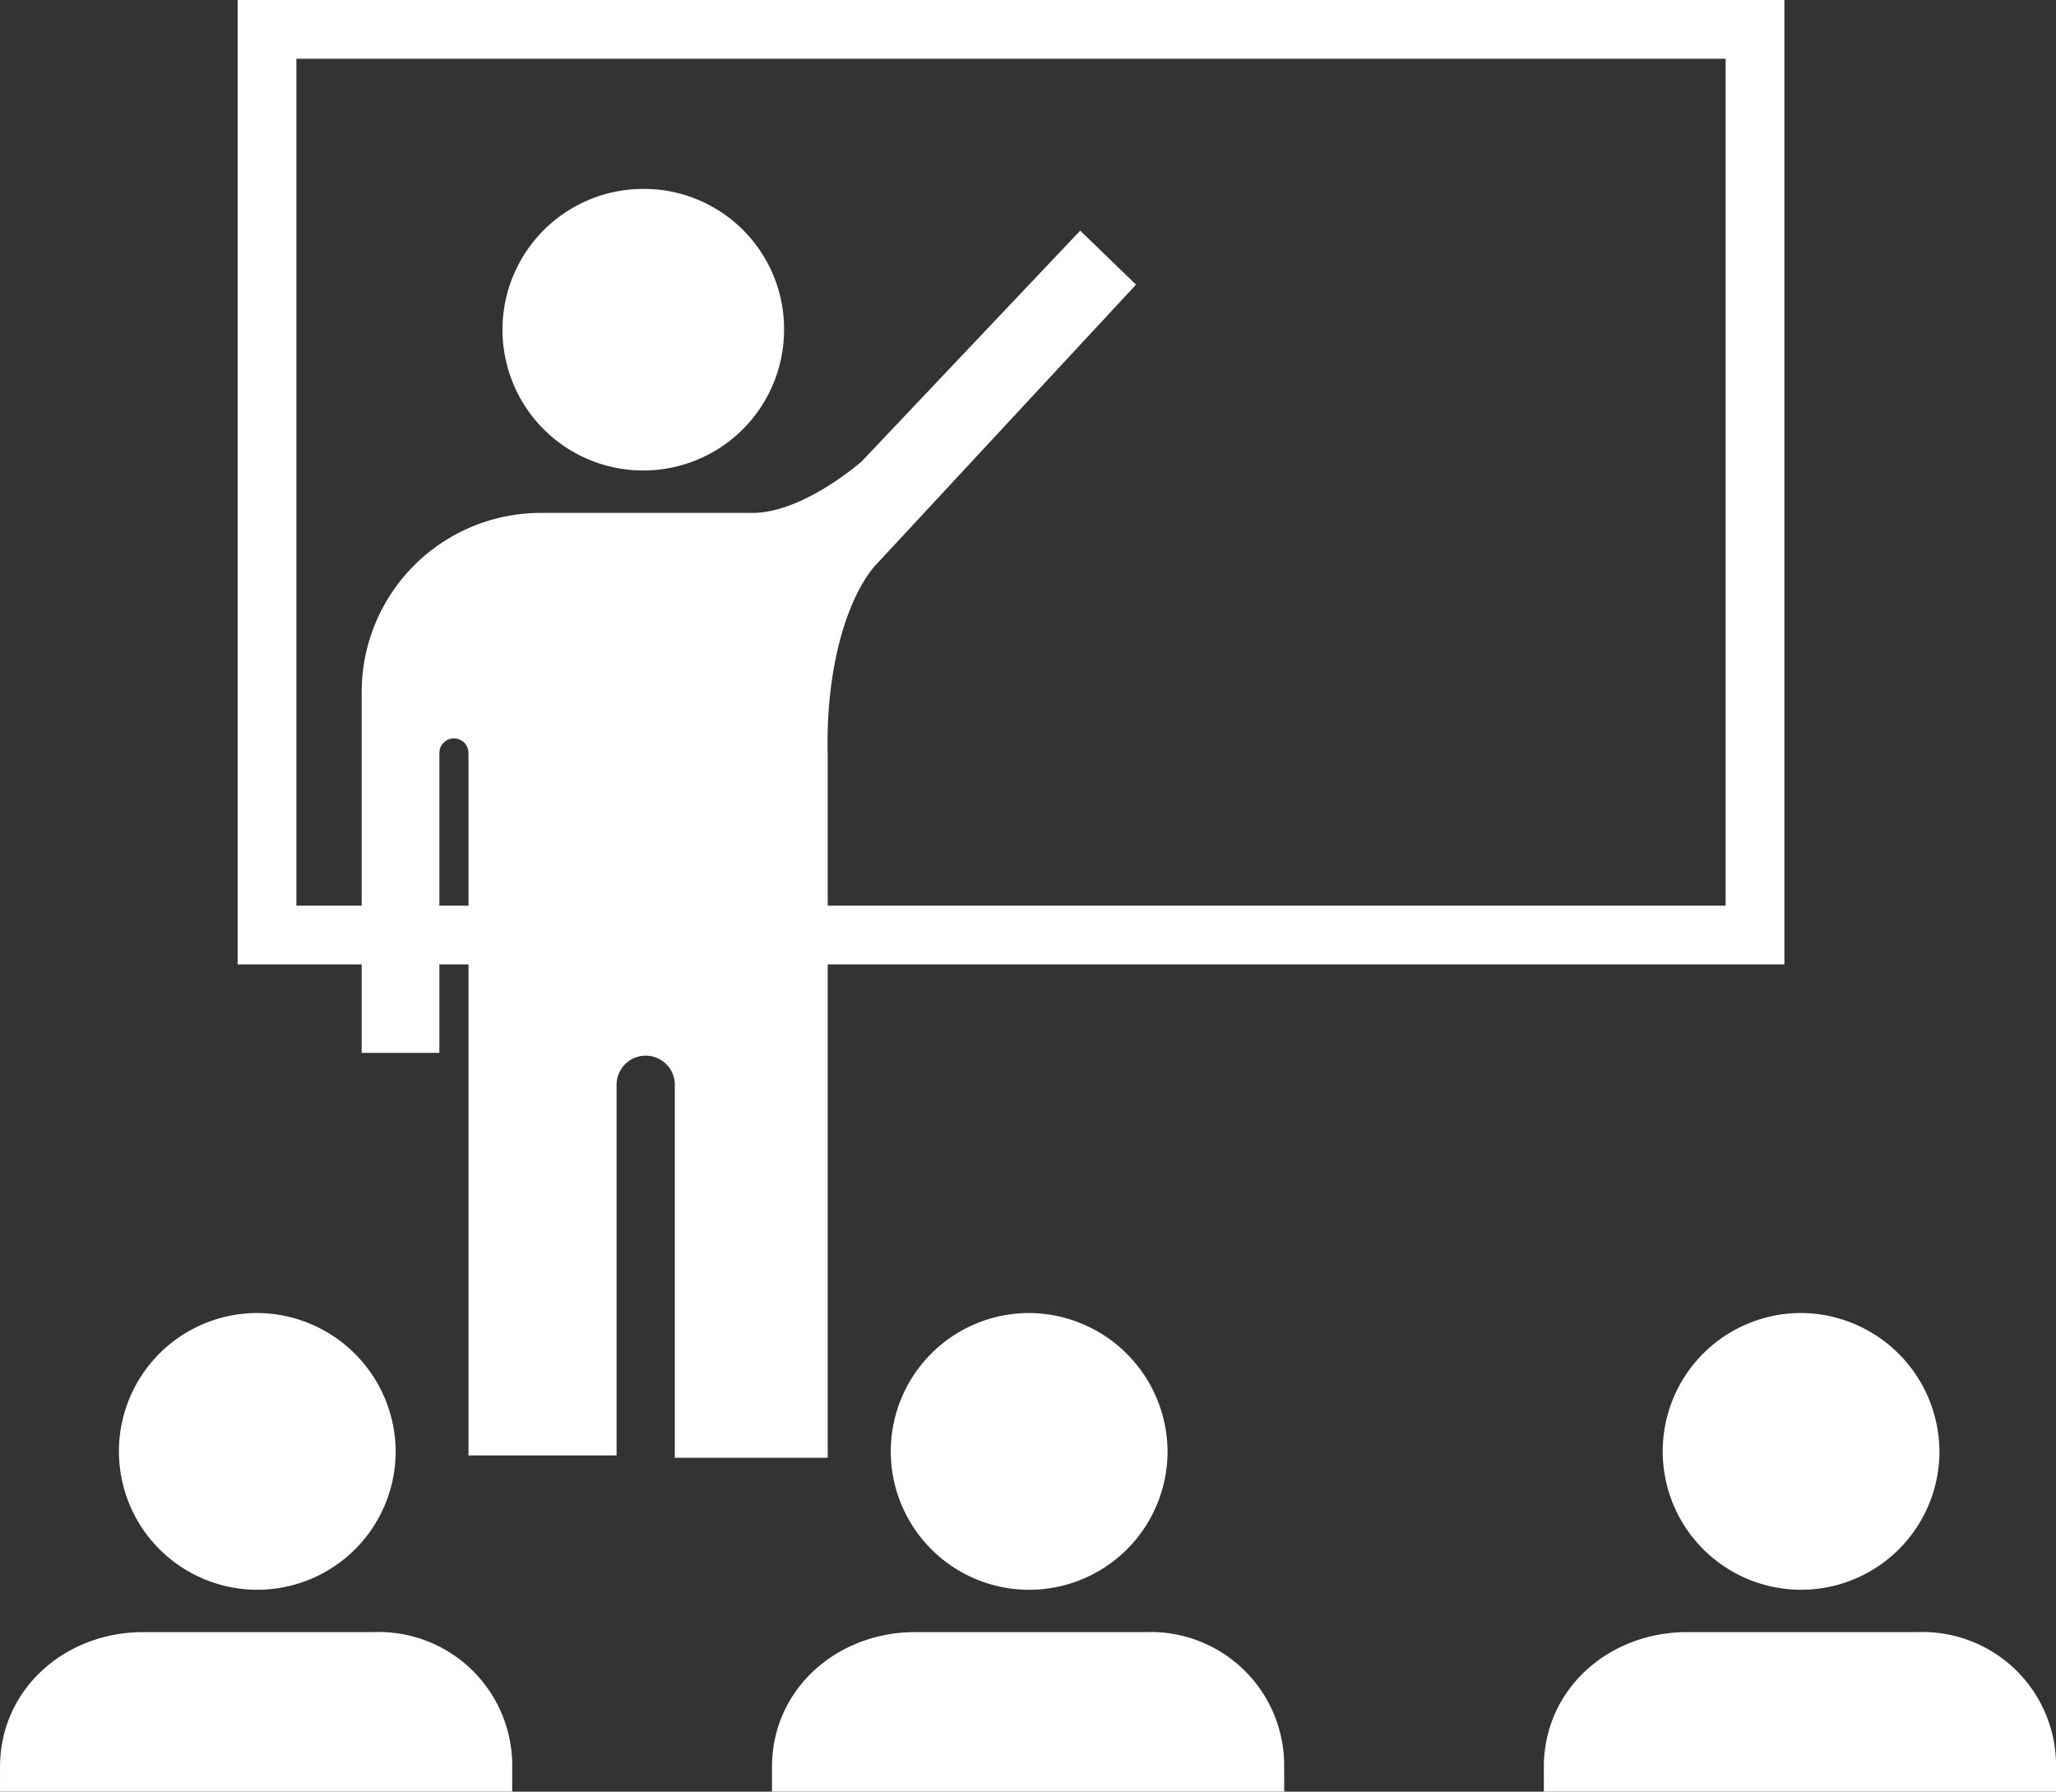
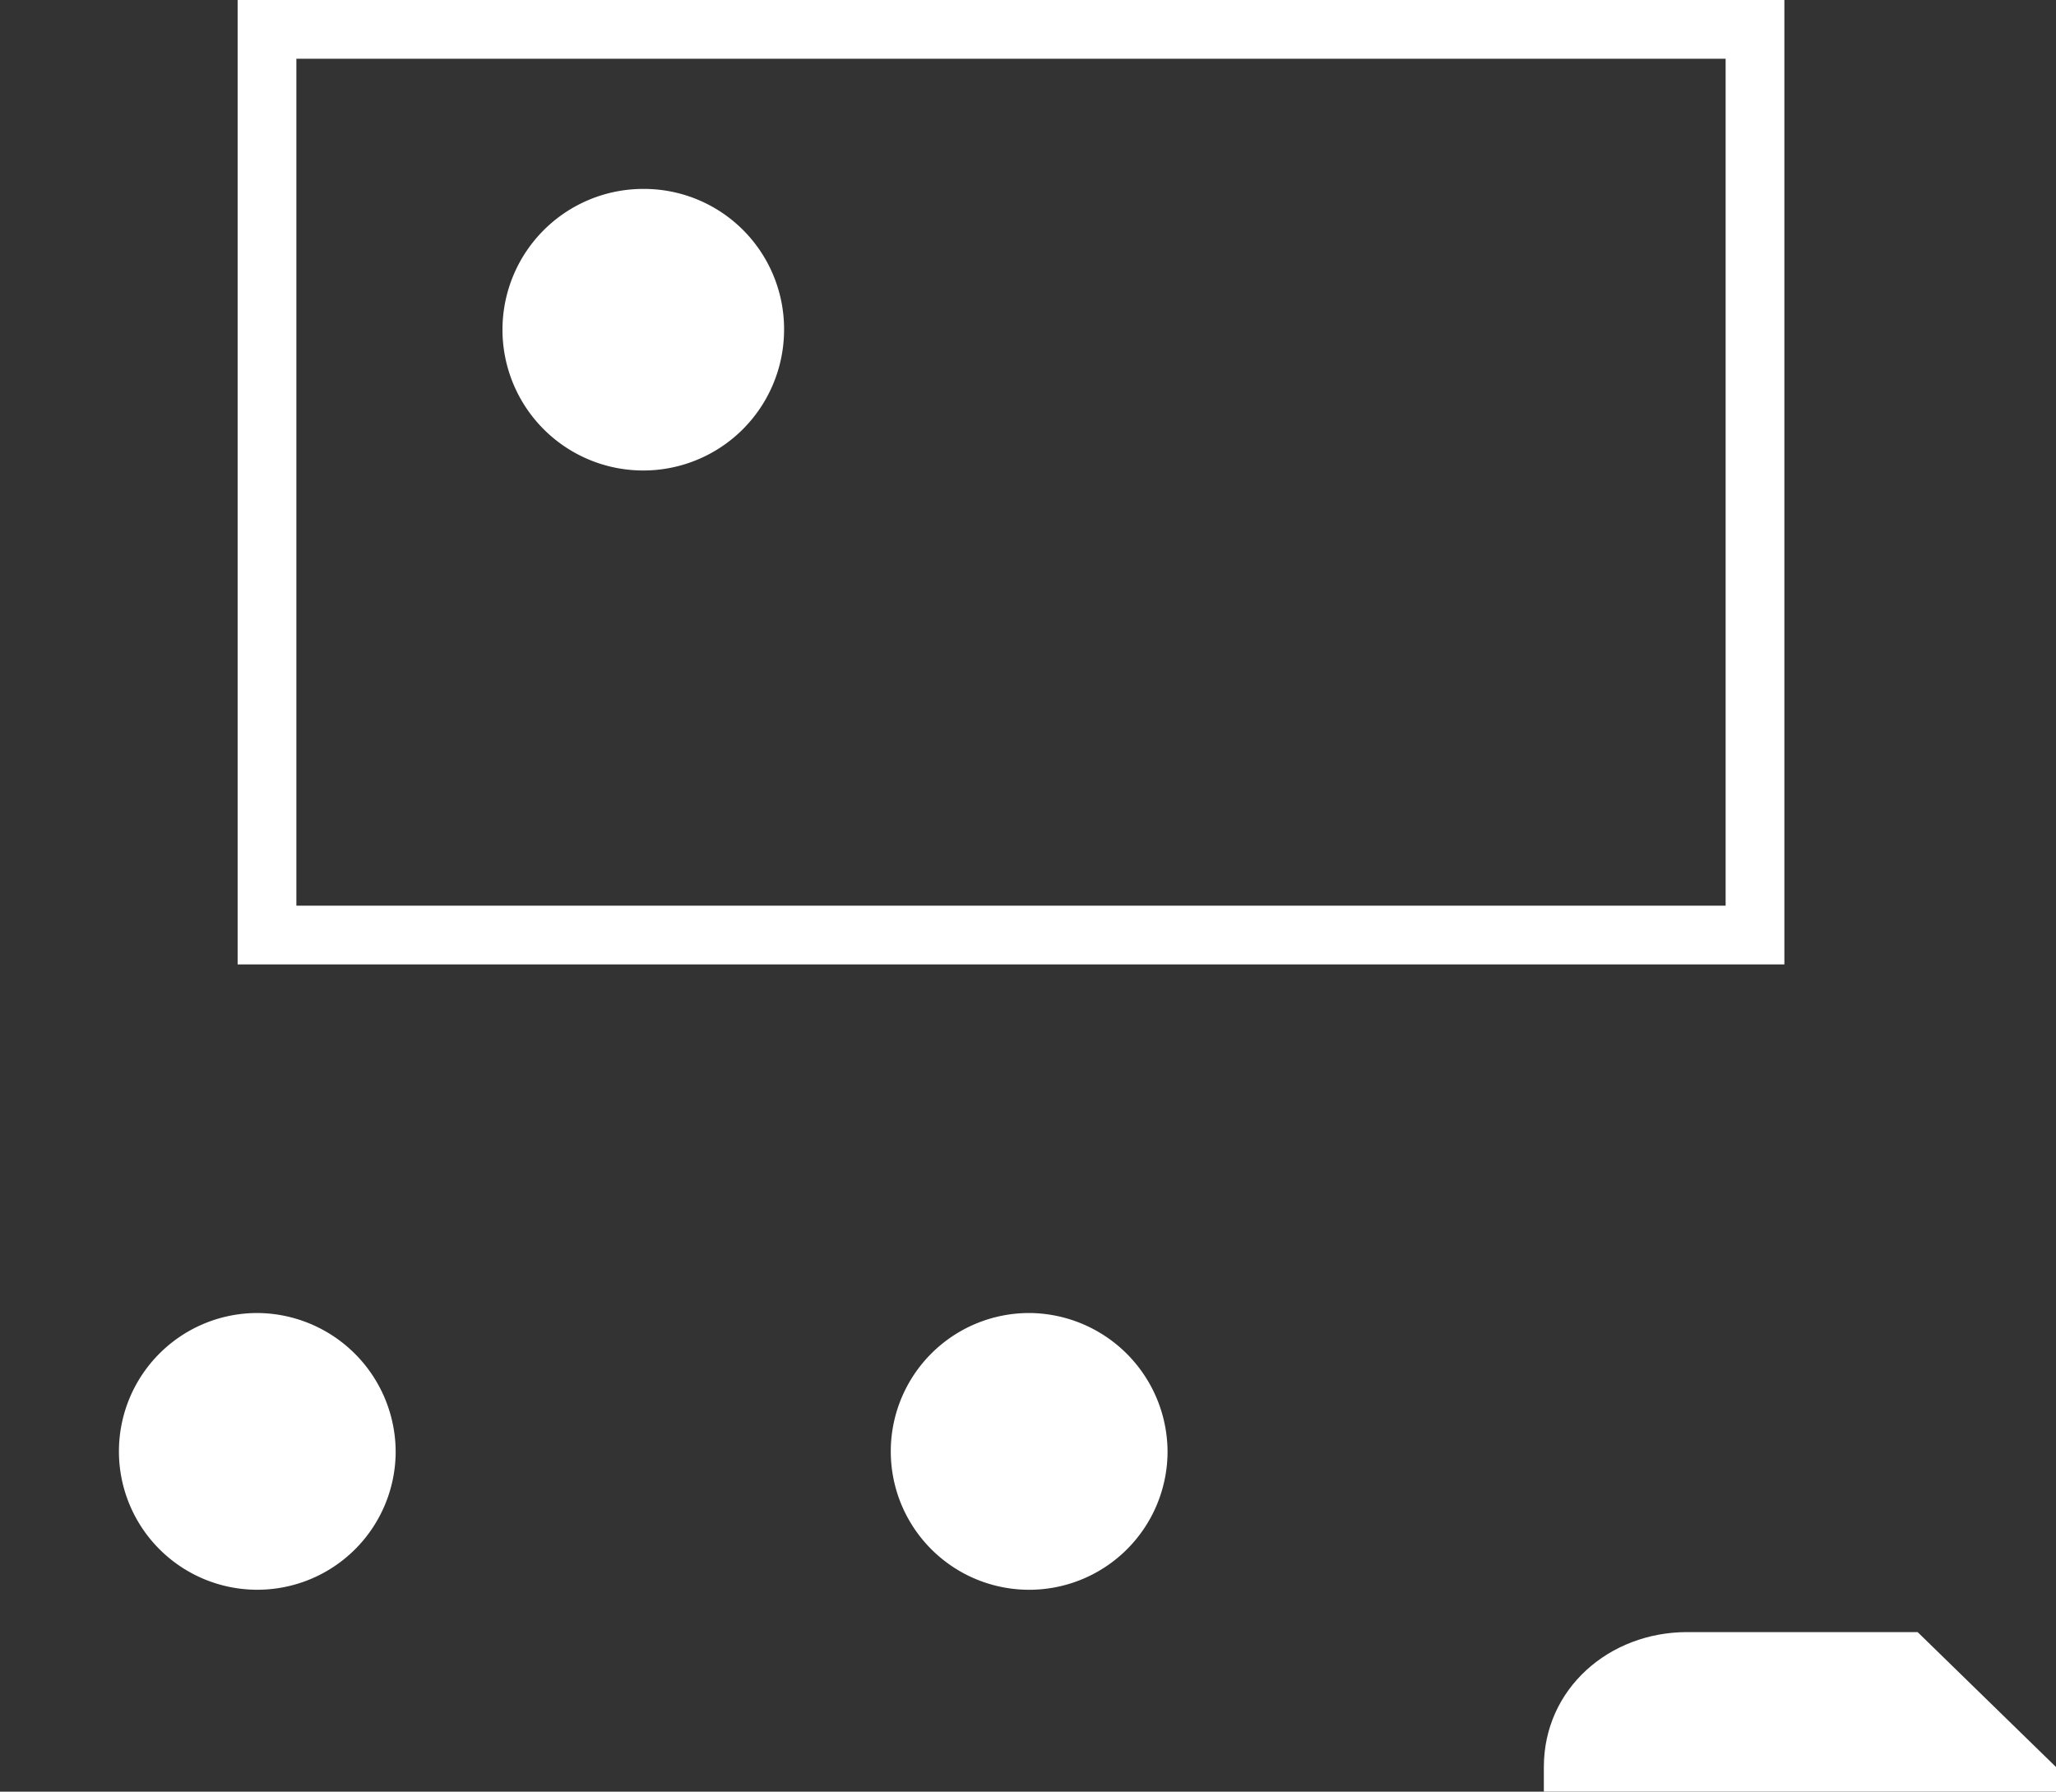
<svg xmlns="http://www.w3.org/2000/svg" width="140" height="122" viewBox="0 0 140 122">
  <rect x="0" y="0" width="140" height="122" fill="#333333" stroke="none" />
  <g id="Group_155" data-name="Group 155" transform="translate(-12075.031 -4682)">
    <path id="Path_82" data-name="Path 82" d="M104.16,140.631H205.483V78.96H104.16Z" transform="translate(11989.052 4605.04)" fill="none" stroke="#fff" stroke-miterlimit="10" stroke-width="4" />
    <path id="Path_83" data-name="Path 83" d="M247.654,125.054a9.587,9.587,0,1,1-9.587-9.694,9.543,9.543,0,0,1,9.587,9.694" transform="translate(11880.766 4579.504)" fill="#fff" />
-     <path id="Path_84" data-name="Path 84" d="M231.046,147.61l17.687-19.053-3.8-3.677-14.876,15.711s-3.967,3.51-7.438,3.51H208.072a12.2,12.2,0,0,0-12.066,12.2v24.568h5.29v-20.39a.992.992,0,1,1,1.983,0v47.8h10.083V183.042a1.983,1.983,0,1,1,3.966,0v25.4H227.74v-47.8c-.165-6.351,1.487-11.031,3.306-13.037Z" transform="translate(11903.653 4572.825)" fill="#fff" />
    <path id="Path_85" data-name="Path 85" d="M158.843,381.365a9.422,9.422,0,1,1-9.421-9.527,9.473,9.473,0,0,1,9.421,9.527" transform="translate(11943.13 4399.57)" fill="#fff" />
-     <path id="Path_86" data-name="Path 86" d="M138.016,444.64h-15.7c-5.29,0-9.752,3.844-9.752,9.192V455.5h34.876v-1.672A9.09,9.09,0,0,0,138.016,444.64Z" transform="translate(11962.469 4348.496)" fill="#fff" />
-     <path id="Path_87" data-name="Path 87" d="M515,381.365a9.422,9.422,0,1,1-9.422-9.527A9.474,9.474,0,0,1,515,381.365" transform="translate(11692.094 4399.57)" fill="#fff" />
-     <path id="Path_88" data-name="Path 88" d="M494.176,444.64h-15.7c-5.29,0-9.752,3.844-9.752,9.192V455.5H503.6v-1.672A9.09,9.09,0,0,0,494.176,444.64Z" transform="translate(11711.433 4348.496)" fill="#fff" />
+     <path id="Path_88" data-name="Path 88" d="M494.176,444.64h-15.7c-5.29,0-9.752,3.844-9.752,9.192V455.5H503.6v-1.672Z" transform="translate(11711.433 4348.496)" fill="#fff" />
    <path id="Path_89" data-name="Path 89" d="M336.92,381.365a9.423,9.423,0,1,1-9.422-9.527,9.474,9.474,0,0,1,9.422,9.527" transform="translate(11817.613 4399.57)" fill="#fff" />
-     <path id="Path_90" data-name="Path 90" d="M316.1,444.64h-15.7c-5.29,0-9.752,3.844-9.752,9.192V455.5h34.876v-1.672A9.089,9.089,0,0,0,316.1,444.64Z" transform="translate(11836.951 4348.496)" fill="#fff" />
  </g>
</svg>